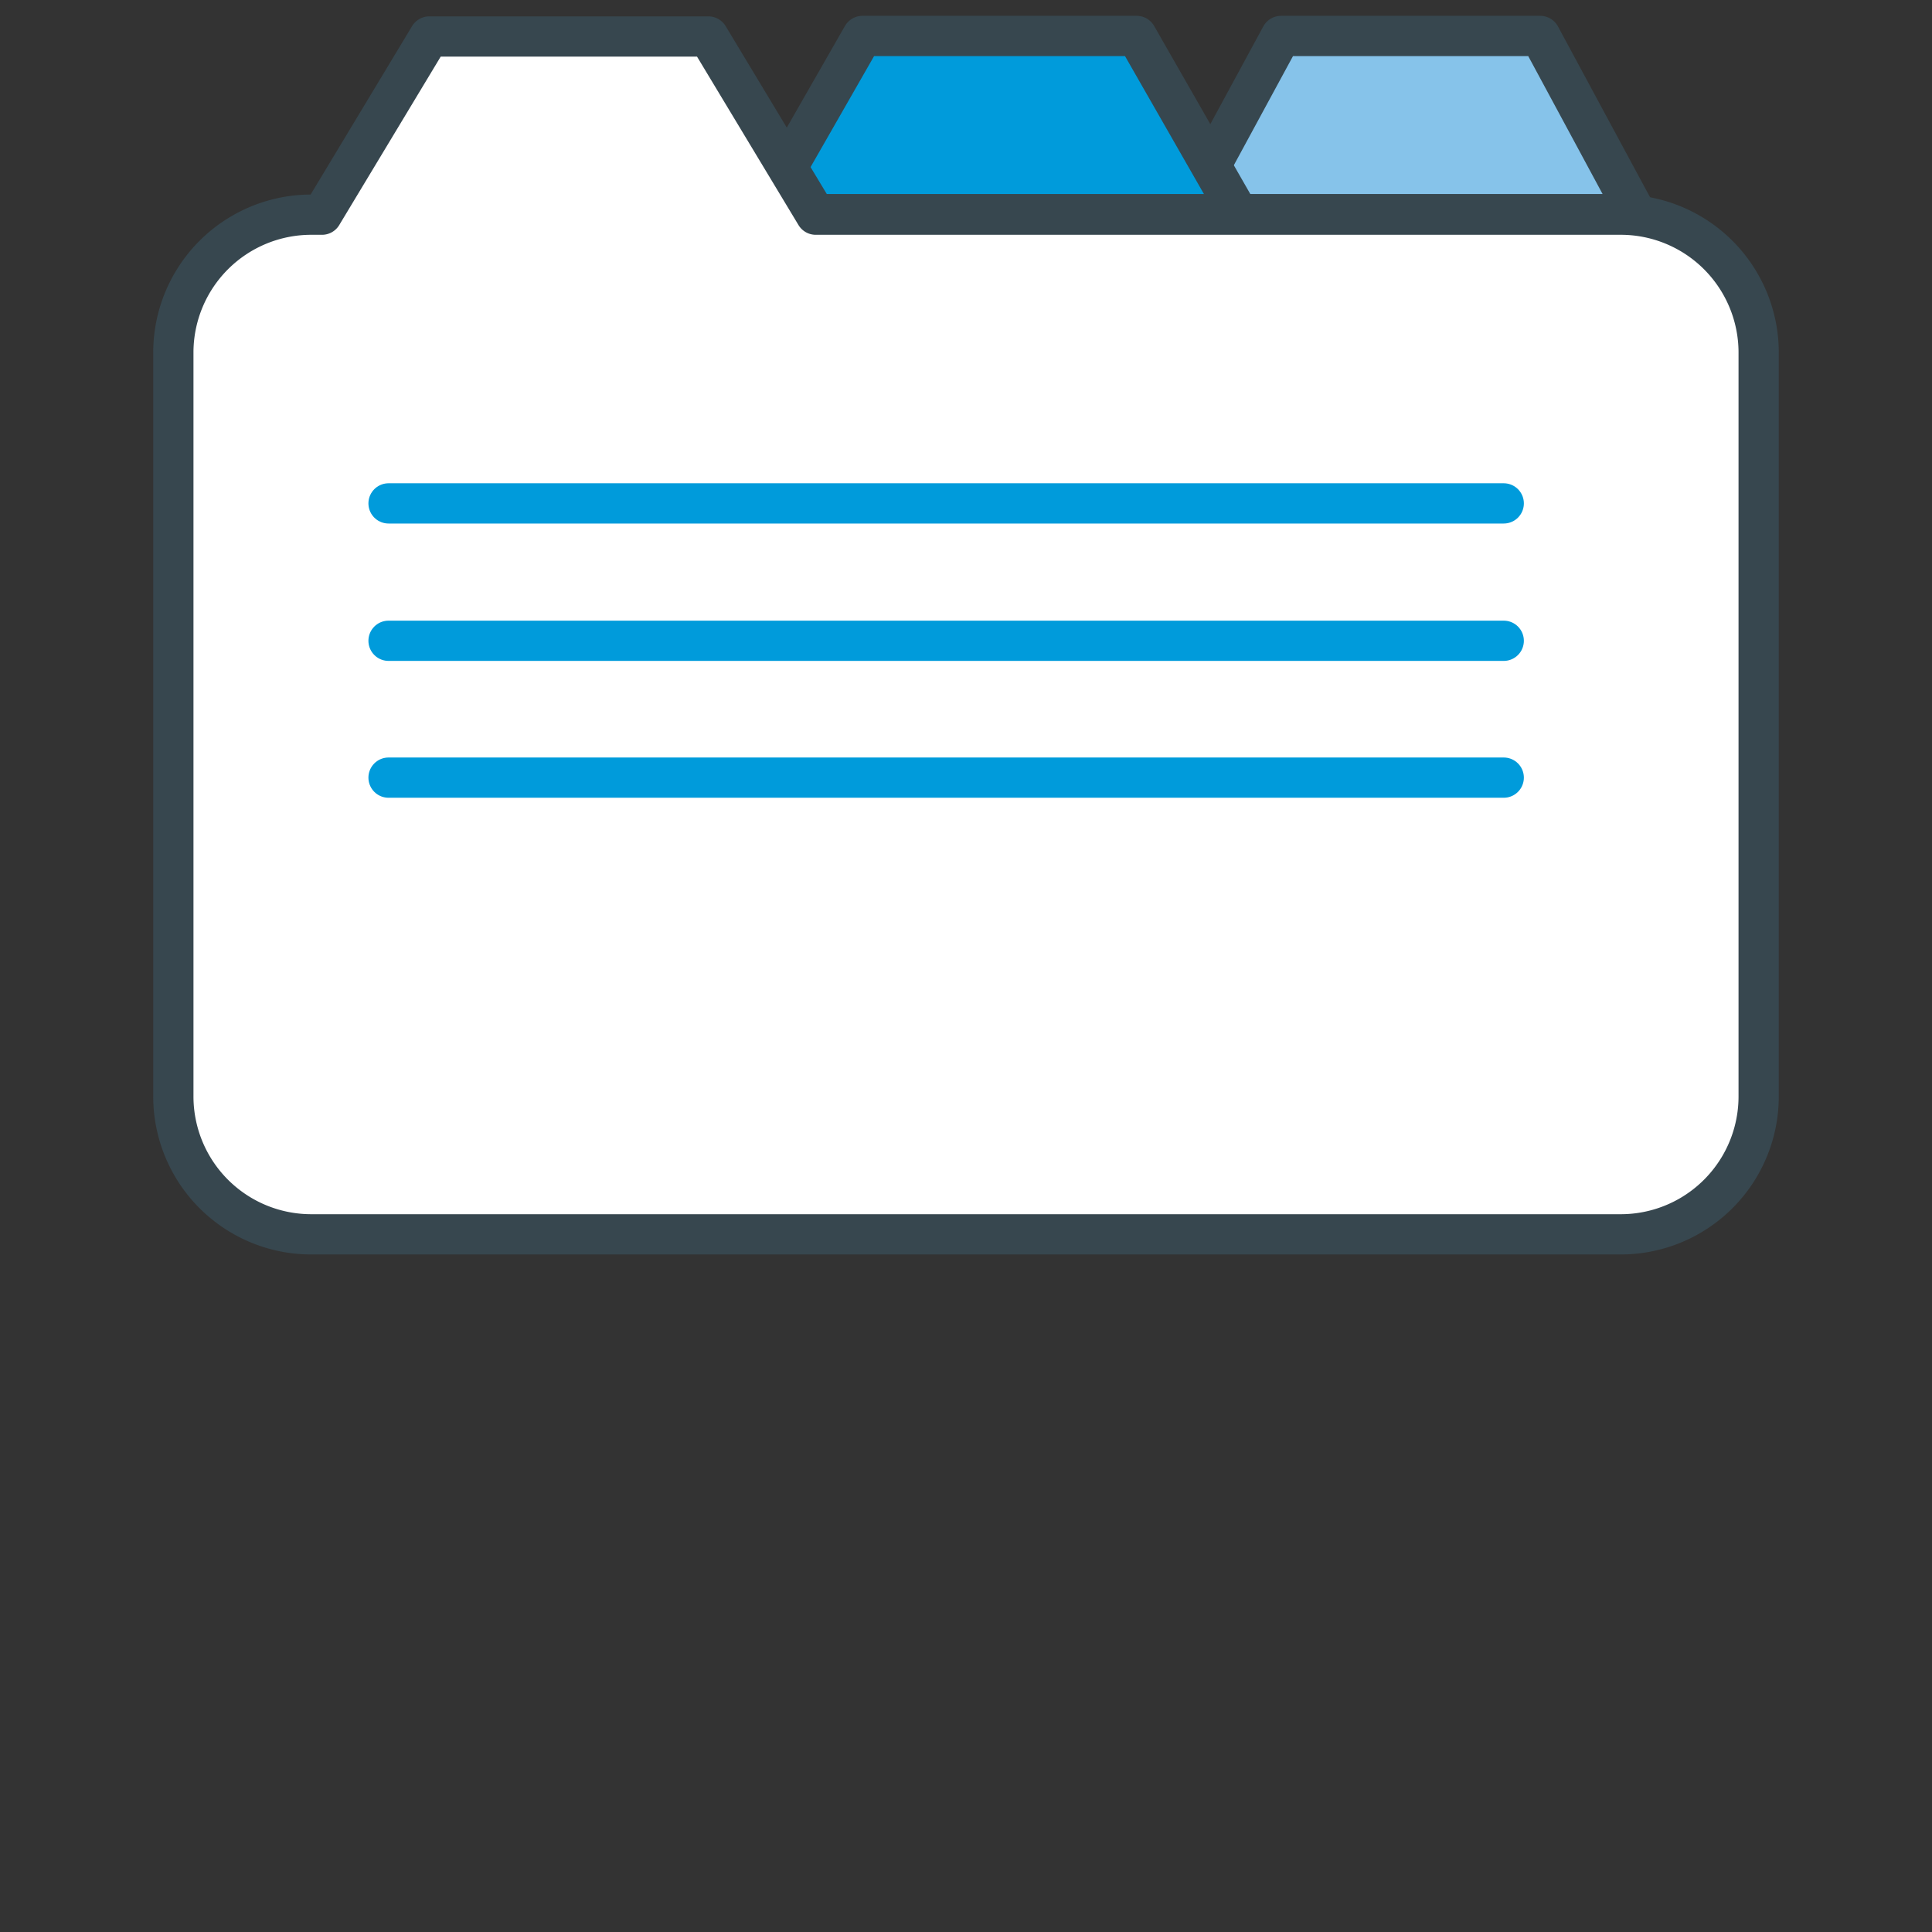
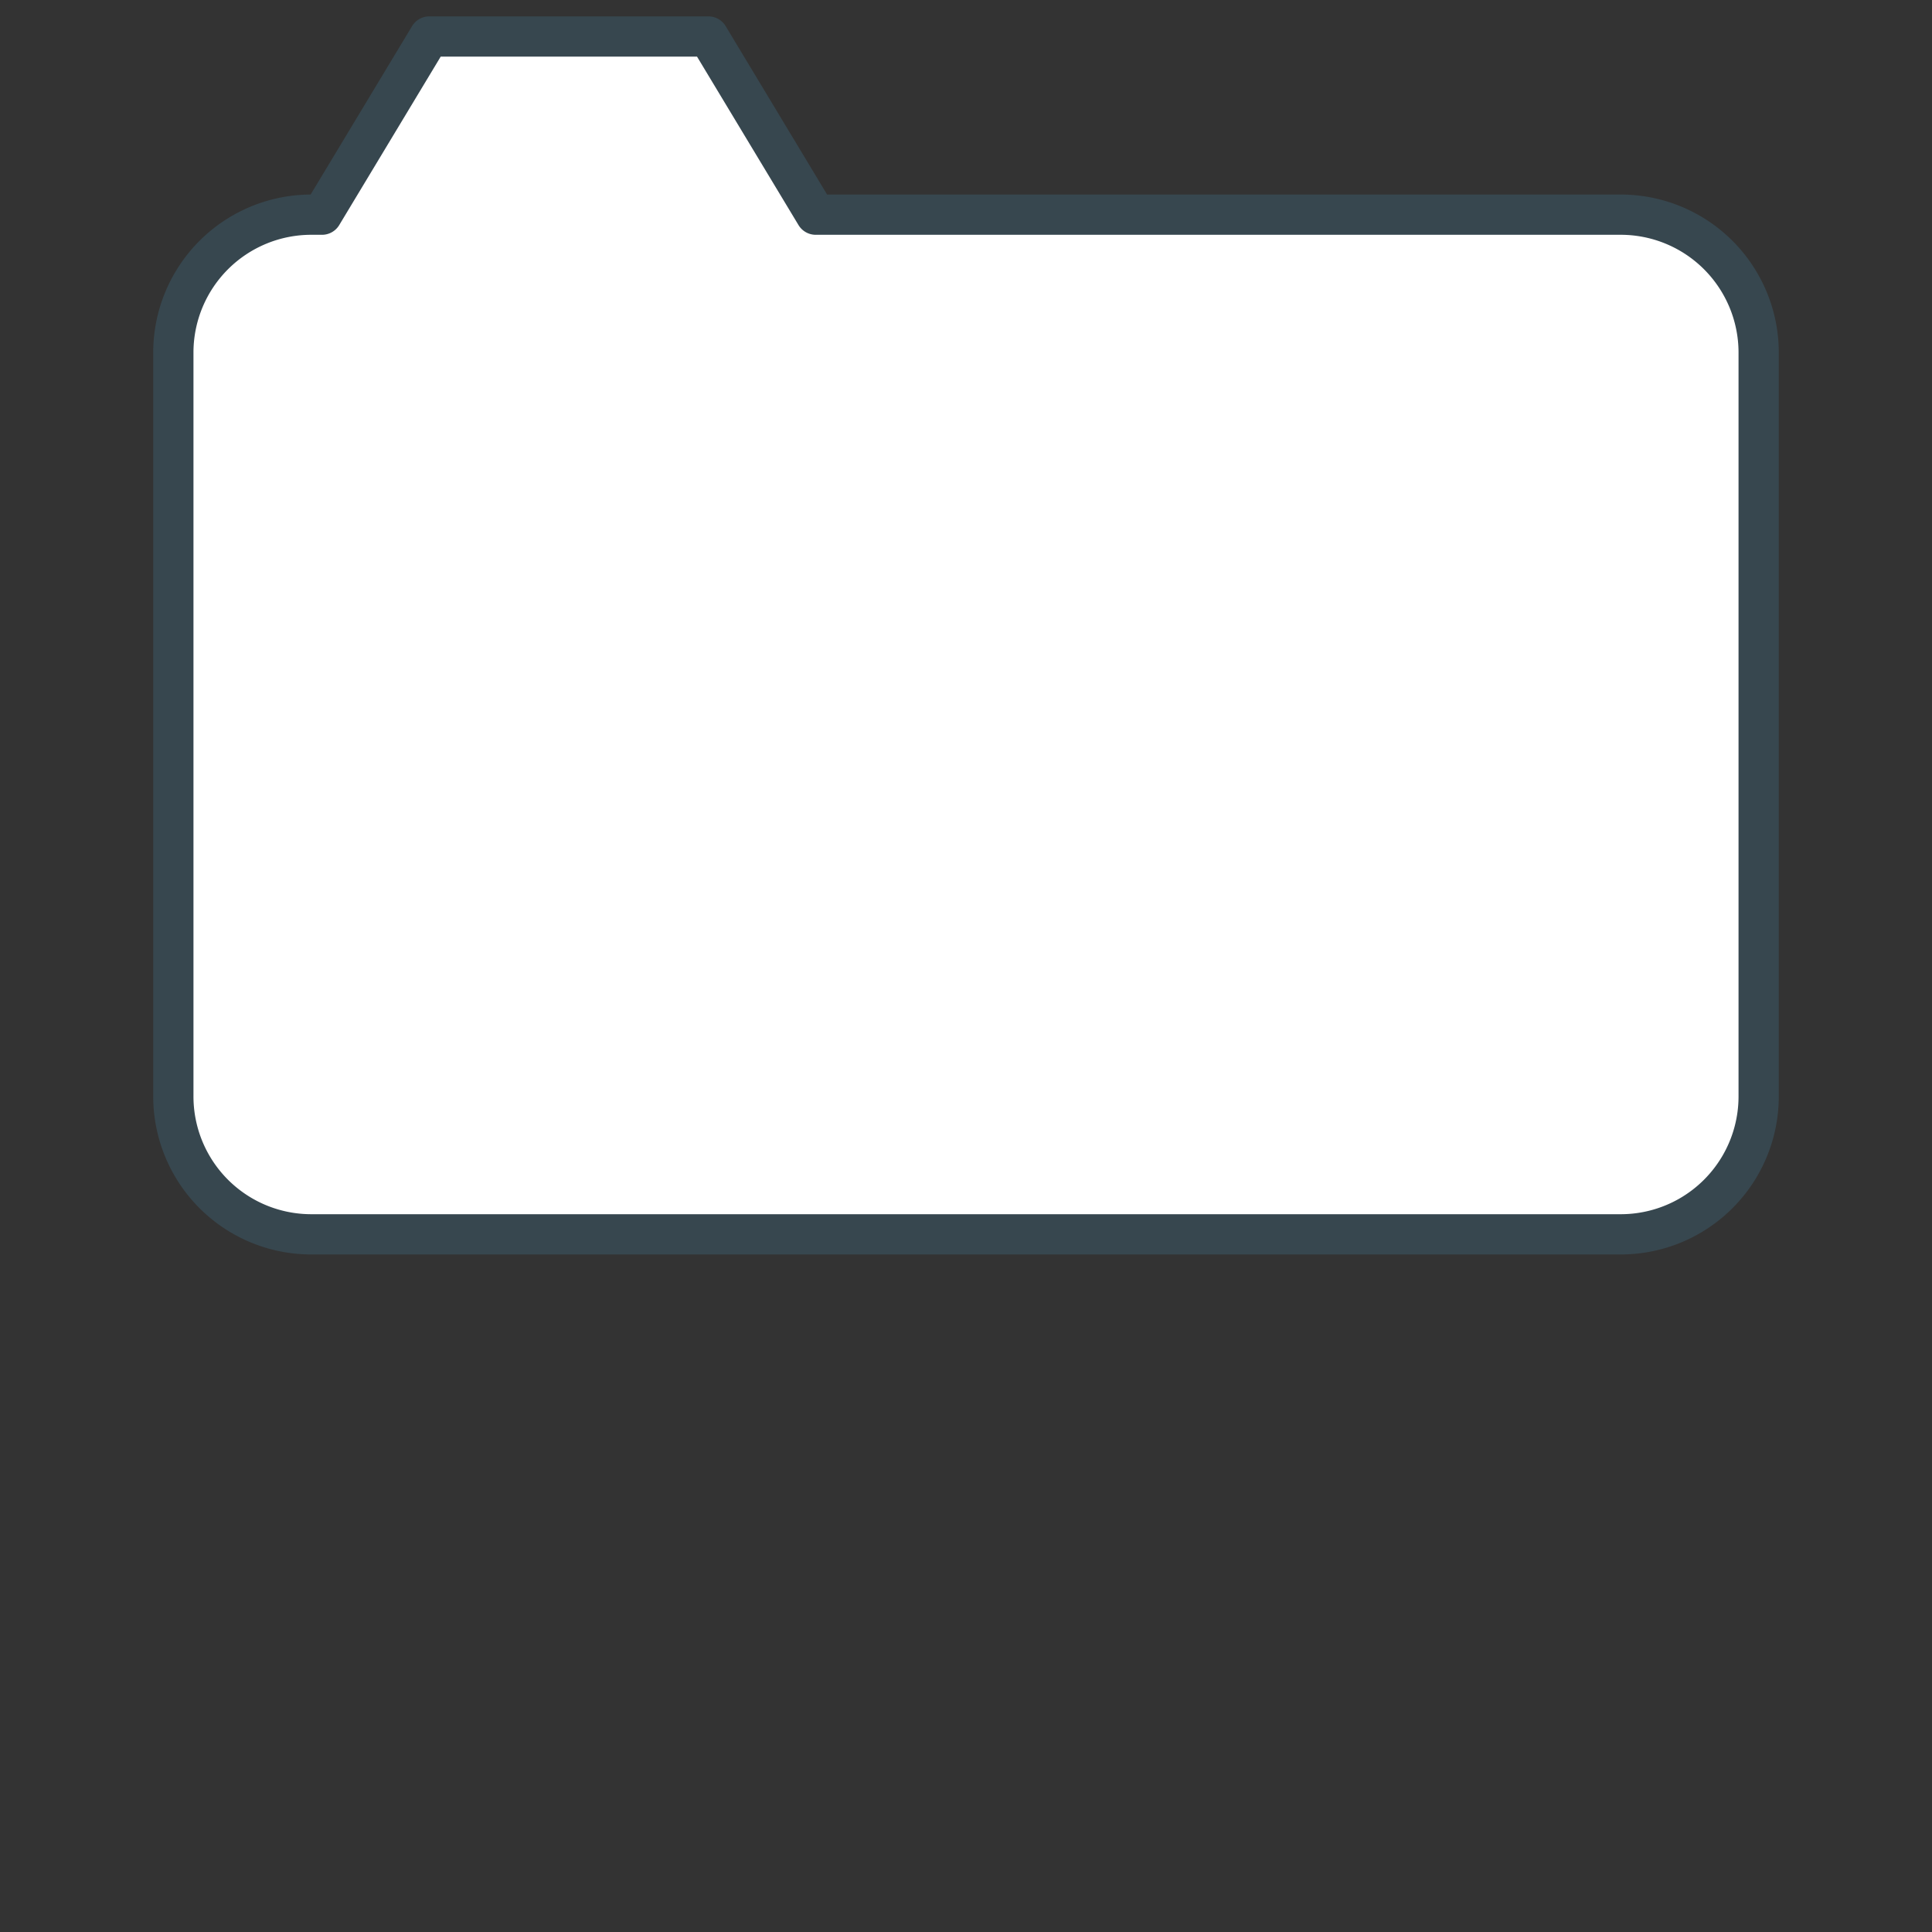
<svg xmlns="http://www.w3.org/2000/svg" id="Layer_1" data-name="Layer 1" viewBox="0 0 36 36">
  <rect x="0" y="0" width="36" height="36" fill="#333333" stroke="none" />
  <defs>
    <style>.cls-1{fill:#86c3ea;}.cls-1,.cls-2,.cls-3{stroke:#37474f;}.cls-1,.cls-2,.cls-3,.cls-4{stroke-linecap:round;stroke-linejoin:round;stroke-width:0.75px;}.cls-2{fill:#009bdb;}.cls-3{fill:#fff;}.cls-4{fill:none;stroke:#009bdb;}</style>
  </defs>
  <title>Case Management</title>
-   <polygon class="cls-1" points="28.7 0.67 23.87 0.67 22.07 3.99 30.49 3.99 28.7 0.67" />
-   <polygon class="cls-2" points="21.18 0.67 16.07 0.67 14.17 3.99 23.08 3.99 21.18 0.67" />
  <path class="cls-3" d="M30.2,4h-15l-2-3.32H8L6,4H5.8A2.57,2.57,0,0,0,3.23,6.56V20.42A2.57,2.57,0,0,0,5.8,23H30.2a2.57,2.57,0,0,0,2.57-2.57V6.56A2.57,2.57,0,0,0,30.2,4Z" />
-   <line class="cls-4" x1="7.24" y1="9.38" x2="28.02" y2="9.38" />
-   <line class="cls-4" x1="7.24" y1="11.94" x2="28.02" y2="11.94" />
-   <line class="cls-4" x1="7.24" y1="14.49" x2="28.02" y2="14.49" />
</svg>